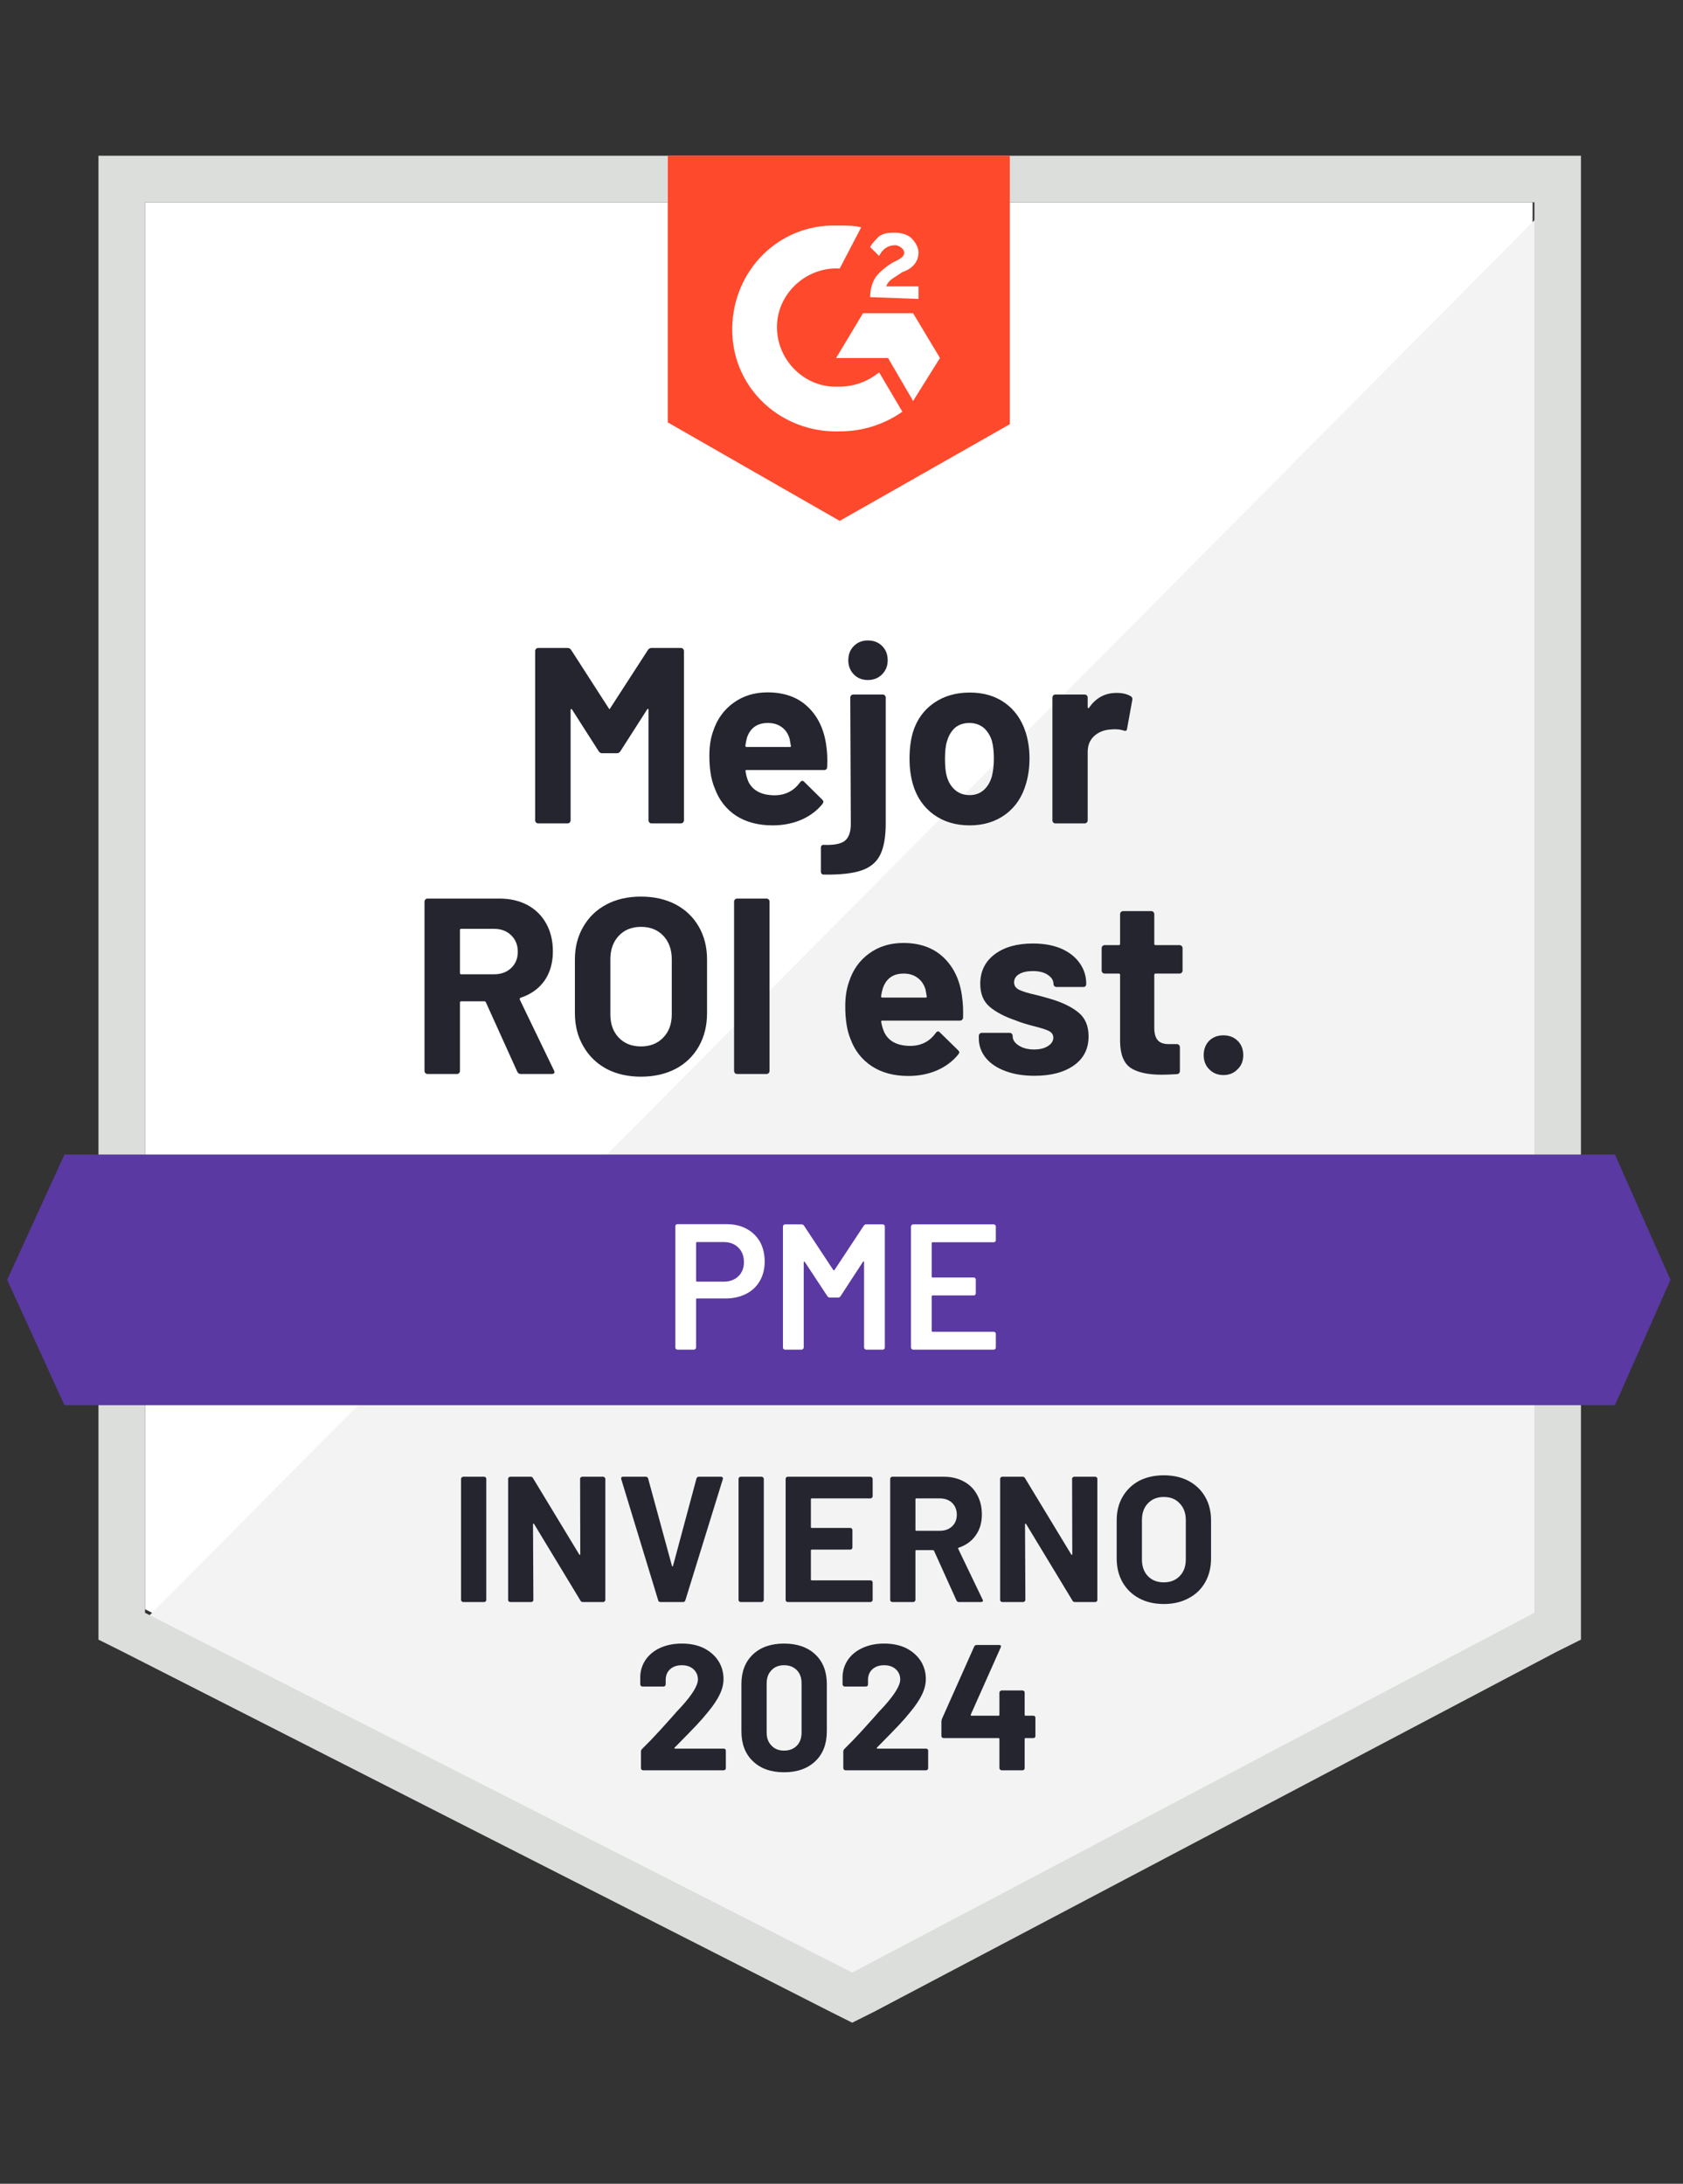
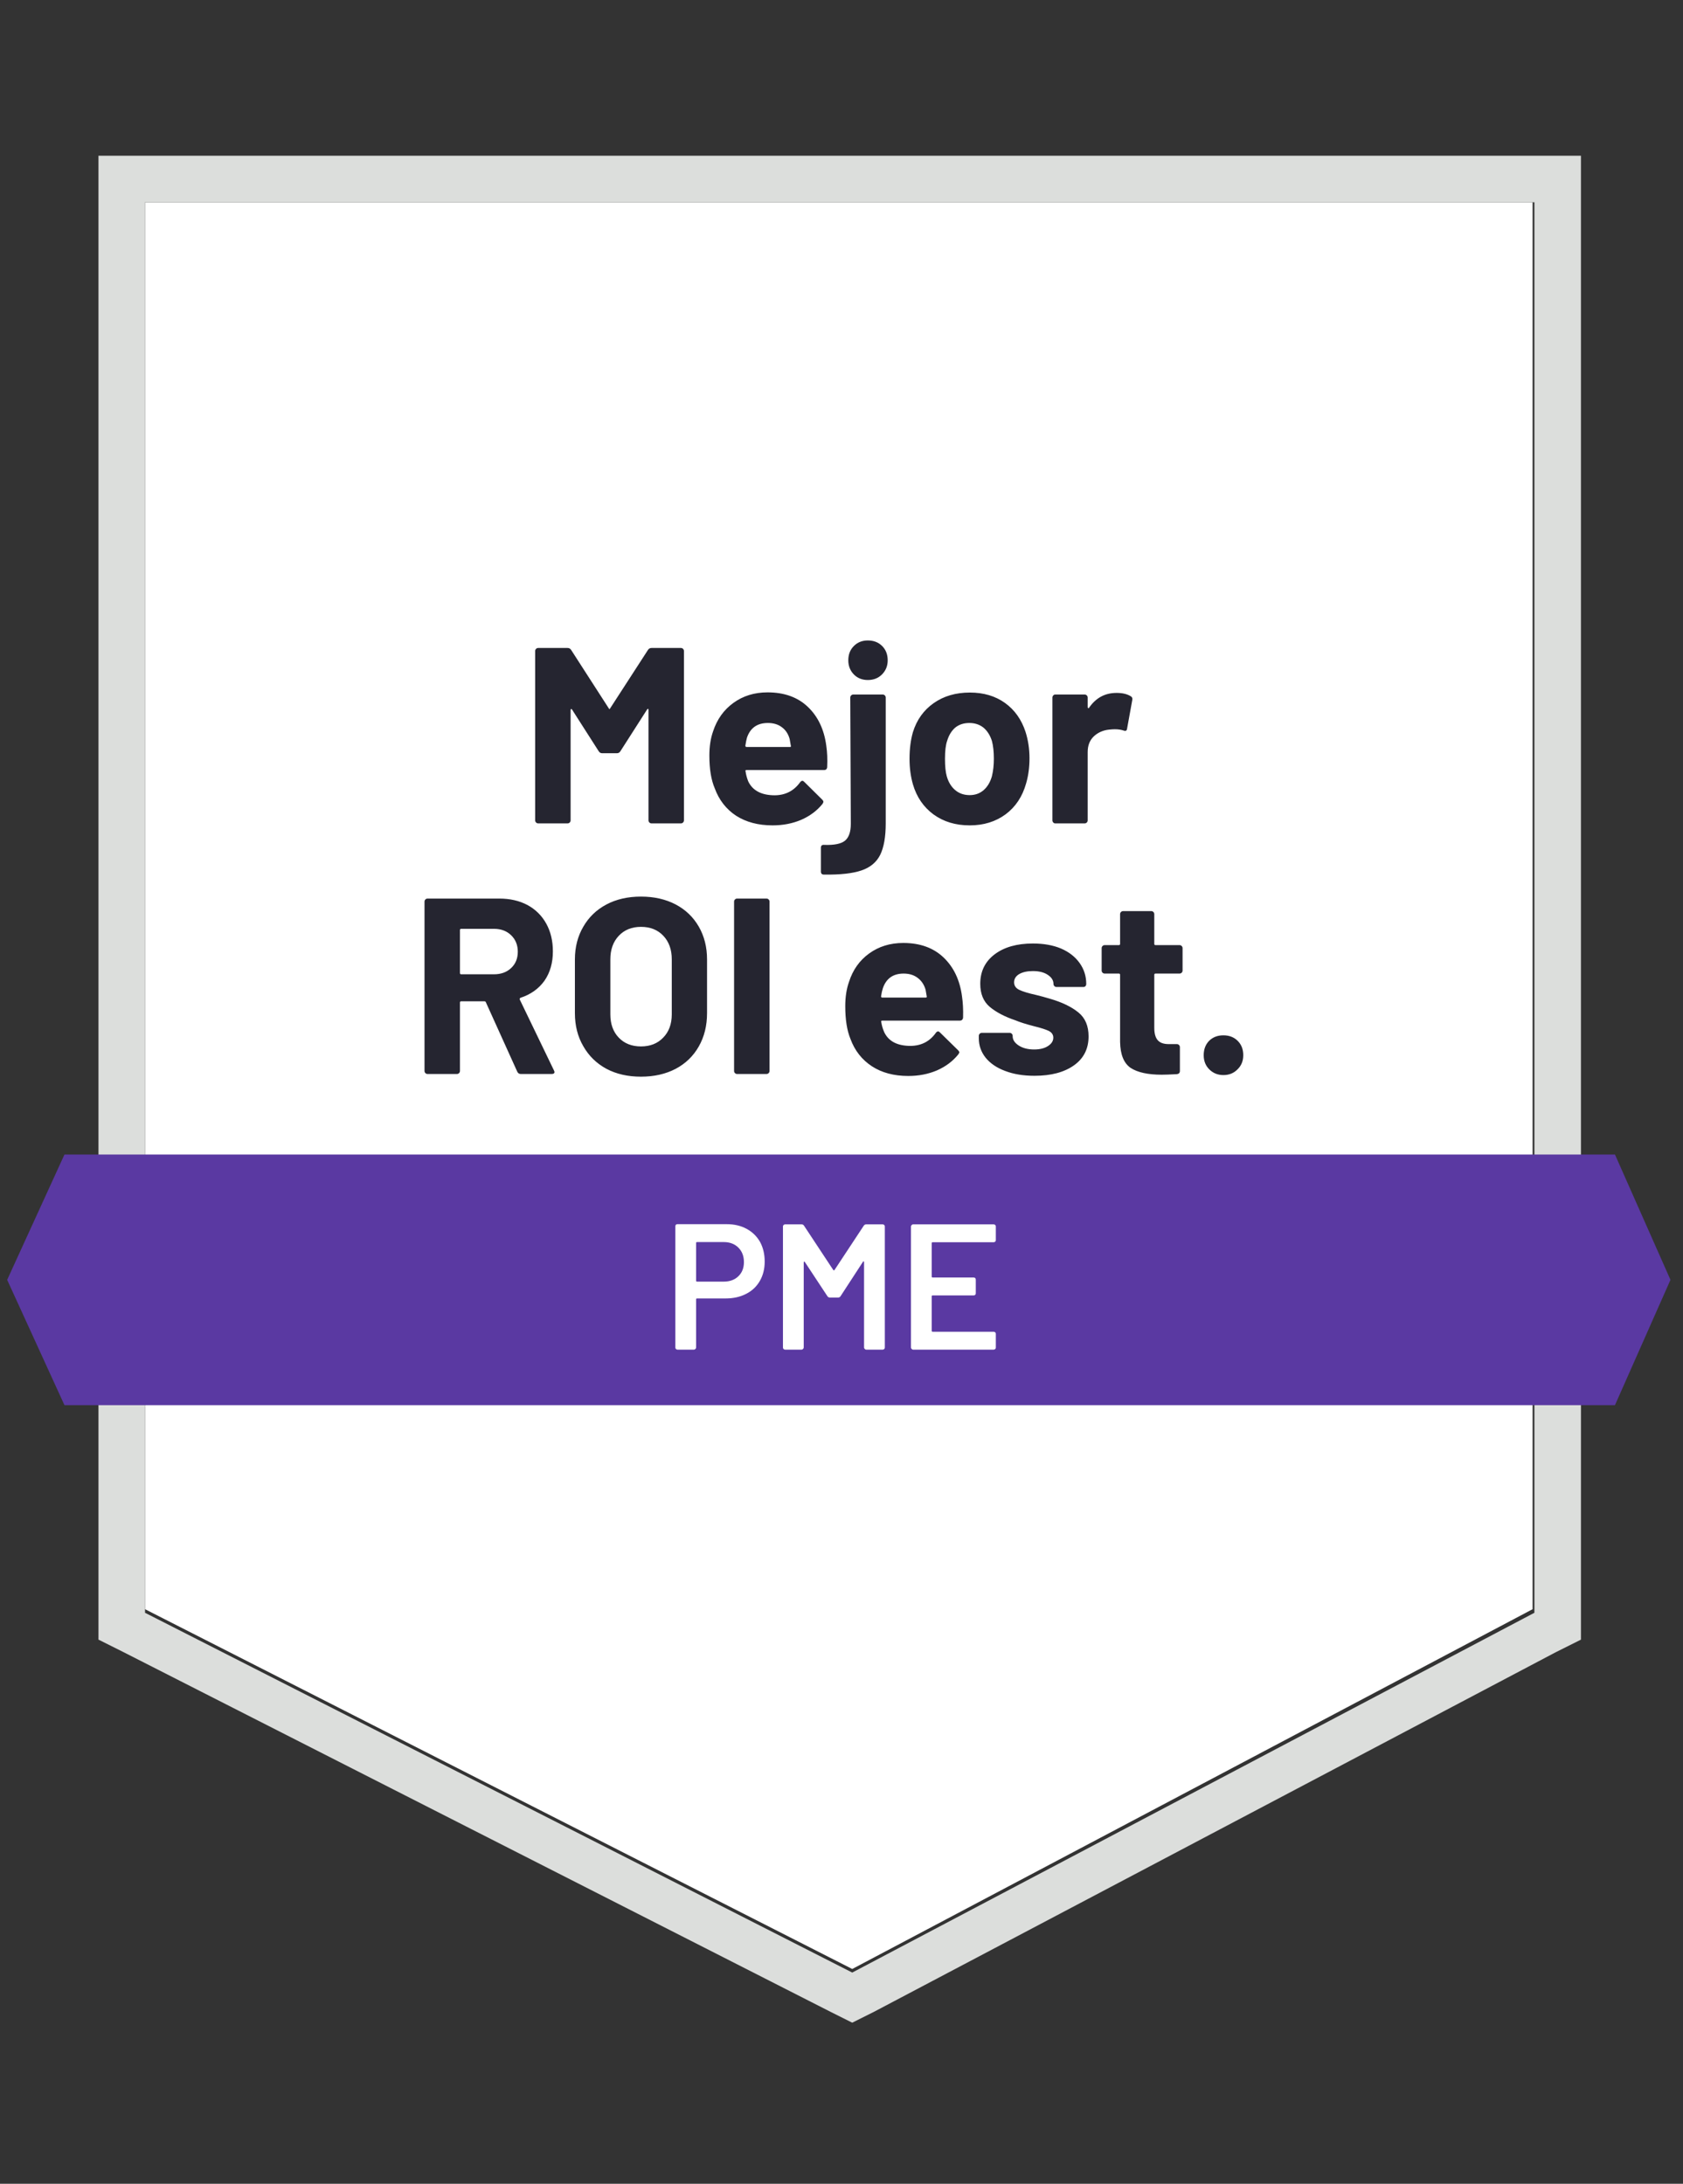
<svg xmlns="http://www.w3.org/2000/svg" viewBox="0 0 94 122">
  <rect x="0" y="0" width="94" height="122" fill="#333333" stroke="none" />
  <path fill="#fff" d="M8.1 89.9 47.6 110l38-20.1V11.3H8.1z" />
-   <path fill="#f2f3f2" d="M86.4 11.6 7.3 91.3l41 20.3 38.1-19.5z" />
  <path fill="#dcdedc" d="M5.5 37.5v54.1l1.4.7 39.5 20.1 1.2.6 1.2-.6 38.1-20.1 1.4-.7V8.7H5.5v28.8zm2.6 52.6V11.3h77.6v78.8l-38.1 20.1L8.1 90.1z" />
-   <path fill="#ff492c" d="M46.9 12.6c.4 0 .8 0 1.2.1L46.9 15c-1.8-.1-3.4 1.3-3.5 3.1-.1 1.8 1.3 3.4 3.1 3.5h.4c.8 0 1.6-.3 2.2-.8l1.3 2.2c-1 .7-2.2 1.1-3.5 1.1-3.2.1-5.9-2.3-6-5.5-.1-3.2 2.3-5.9 5.5-6h.5zm4.1 4.9 1.5 2.5-1.5 2.4-1.4-2.4h-2.9l1.5-2.5H51zm-2.4-.9c0-.4.1-.8.3-1.1.2-.3.6-.6.9-.8l.2-.1c.4-.2.5-.3.5-.5s-.3-.4-.5-.4c-.4 0-.7.2-.9.6l-.5-.5c.1-.2.3-.4.5-.6.3-.2.6-.2.9-.2.3 0 .7.1.9.3.2.2.4.5.4.8 0 .5-.3.9-.9 1.1l-.3.2c-.3.2-.5.3-.6.6h1.8v.7l-2.7-.1zm-1.7 12.5 9.5-5.4v-15H37.3v14.9l9.6 5.5z" />
  <path fill="#5a39a2" d="M90.2 64.5H3.6l-3.2 7 3.2 7h86.6l3.1-7z" />
  <path fill="#252530" d="M29.09 60q-.14 0-.2-.13L27.14 56q-.02-.06-.08-.06h-1.3q-.07 0-.07.07v3.82q0 .07-.05.12-.05.05-.12.05h-1.64q-.07 0-.12-.05-.05-.05-.05-.12v-9.46q0-.07.05-.12.05-.05.12-.05h4.01q.89 0 1.57.36.68.37 1.05 1.04t.37 1.55q0 .96-.47 1.64-.48.67-1.33.95-.07.03-.05.1l1.91 3.96q.03.06.03.09 0 .11-.16.11h-1.72Zm-3.33-8.11q-.07 0-.07.07v2.4q0 .07.07.07h1.83q.59 0 .96-.35t.37-.91q0-.56-.37-.92t-.96-.36h-1.83Zm10.04 8.26q-1.1 0-1.93-.44-.83-.45-1.29-1.26-.47-.8-.47-1.85v-3q0-1.03.47-1.83.46-.8 1.29-1.24.83-.44 1.93-.44t1.94.44q.83.44 1.29 1.24.46.8.46 1.83v3q0 1.05-.46 1.86t-1.29 1.25q-.84.44-1.94.44Zm0-1.69q.77 0 1.24-.49.48-.49.48-1.3v-3.08q0-.81-.47-1.31t-1.25-.5q-.77 0-1.24.5t-.47 1.31v3.08q0 .81.47 1.3t1.24.49ZM41.17 60q-.07 0-.12-.05-.05-.05-.05-.12v-9.46q0-.07.05-.12.05-.05.12-.05h1.64q.07 0 .12.05.05.05.05.12v9.46q0 .07-.05.12-.05.05-.12.05h-1.64Zm12.56-4.34q.08.53.06 1.19-.02.17-.19.17h-4.32q-.09 0-.06.07.04.28.16.56.36.78 1.48.78.9-.01 1.41-.73.06-.08.13-.08.04 0 .1.06l1.01.99q.07.07.07.13 0 .02-.06.11-.46.57-1.19.89-.73.31-1.6.31-1.2 0-2.03-.54-.84-.55-1.2-1.53-.29-.7-.29-1.83 0-.77.21-1.36.32-1 1.12-1.58.81-.59 1.91-.59 1.4 0 2.25.81.85.81 1.03 2.17Zm-3.26-1.27q-.88 0-1.16.82-.06.18-.1.45 0 .07.07.07h2.42q.08 0 .06-.07-.07-.41-.07-.39-.13-.42-.45-.65-.31-.23-.77-.23Zm7.31 5.71q-.94 0-1.64-.27-.7-.26-1.09-.74-.38-.48-.38-1.08v-.14q0-.07.05-.12.05-.05.12-.05h1.55q.07 0 .12.05.05.05.05.12v.02q0 .3.34.52.34.22.86.22.48 0 .77-.19.3-.19.3-.47 0-.25-.26-.38-.25-.12-.82-.26-.66-.17-1.04-.33-.89-.3-1.43-.75-.53-.45-.53-1.29 0-1.04.81-1.65.8-.6 2.13-.6.9 0 1.57.28.67.29 1.04.81t.37 1.17q0 .07-.04.12-.05.05-.12.05h-1.5q-.07 0-.12-.05-.05-.05-.05-.12 0-.3-.32-.51-.31-.21-.83-.21-.46 0-.75.16-.3.17-.3.47 0 .28.29.42.29.14.96.29.15.04.35.09.19.05.42.12.99.29 1.57.76.57.46.57 1.34 0 1.04-.82 1.62-.82.58-2.2.58Zm8.27-5.88q0 .07-.05.12-.05.05-.12.05h-1.34q-.07 0-.07.07v2.96q0 .47.19.69.19.22.61.22h.46q.07 0 .12.05.05.05.05.12v1.33q0 .16-.17.18-.59.03-.84.03-1.16 0-1.74-.38-.57-.39-.59-1.45v-3.75q0-.07-.07-.07h-.79q-.07 0-.12-.05-.05-.05-.05-.12v-1.25q0-.07.05-.12.05-.05.12-.05h.79q.07 0 .07-.07v-1.66q0-.07.05-.12.05-.05.12-.05h1.57q.07 0 .12.05.05.05.05.12v1.66q0 .07.07.07h1.34q.07 0 .12.05.05.05.05.12v1.25Zm2.28 5.84q-.47 0-.79-.32-.31-.31-.31-.79 0-.49.3-.8.31-.31.8-.31.49 0 .8.31.31.31.31.8 0 .48-.32.79-.31.32-.79.32ZM36.19 36.31q.07-.11.2-.11h1.64q.07 0 .12.05.05.05.05.12v9.46q0 .07-.05.12-.05.05-.12.05h-1.64q-.07 0-.12-.05-.05-.05-.05-.12v-6.17q0-.06-.03-.06-.02 0-.05.04l-1.49 2.33q-.07.11-.19.11h-.83q-.12 0-.19-.11l-1.49-2.33q-.03-.04-.05-.03-.03.01-.03.06v6.16q0 .07-.05.12-.05.05-.12.05h-1.64q-.07 0-.12-.05-.05-.05-.05-.12v-9.46q0-.07.05-.12.05-.05.12-.05h1.64q.13 0 .2.11l2.1 3.26q.04.09.08 0l2.11-3.26Zm9.96 5.35q.08.53.05 1.19-.01.17-.18.17H41.7q-.09 0-.06.07.04.28.15.56.37.78 1.49.78.89-.01 1.41-.73.06-.08.13-.08.04 0 .1.06l1 .99q.07.07.07.13 0 .02-.05.11-.46.57-1.19.89-.73.31-1.6.31-1.2 0-2.04-.54-.83-.55-1.19-1.53-.3-.7-.3-1.83 0-.77.21-1.36.33-1 1.13-1.58.81-.59 1.91-.59 1.4 0 2.25.81.85.81 1.03 2.17Zm-3.26-1.27q-.89 0-1.17.82-.05.18-.09.45 0 .07.07.07h2.42q.08 0 .05-.07-.07-.41-.07-.39-.12-.42-.44-.65-.31-.23-.77-.23Zm5.58-2.4q-.47 0-.78-.31-.31-.32-.31-.79 0-.49.31-.8.31-.31.78-.31.49 0 .8.31.31.31.31.8 0 .47-.32.79-.31.31-.79.31Zm-2.45 10.87q-.17 0-.17-.17v-1.33q0-.18.19-.16.82.03 1.15-.23.33-.27.33-.94l-.03-7.06q0-.07.05-.12.05-.05.12-.05h1.64q.07 0 .12.05.05.05.05.12V46q0 1.13-.31 1.76-.31.62-1.05.87-.73.25-2.09.23Zm8.14-2.75q-1.18 0-2.02-.61-.84-.62-1.15-1.68-.19-.66-.19-1.43 0-.83.19-1.49.32-1.03 1.16-1.62.84-.59 2.02-.59 1.15 0 1.96.58t1.15 1.62q.22.7.22 1.47 0 .76-.19 1.41-.31 1.1-1.14 1.72-.84.62-2.01.62Zm0-1.69q.46 0 .78-.28t.46-.77q.11-.45.11-.98 0-.59-.11-1-.15-.47-.47-.74-.33-.26-.79-.26-.47 0-.79.26-.31.27-.45.74-.12.34-.12 1 0 .63.1.98.14.49.47.77.33.28.81.28Zm8.2-5.71q.5 0 .8.19.11.06.08.21l-.29 1.6q-.02.17-.2.1-.21-.07-.49-.07-.11 0-.31.02-.5.05-.85.37-.35.33-.35.88v3.82q0 .07-.05.12-.05.05-.12.05h-1.64q-.07 0-.11-.05-.05-.05-.05-.12v-6.86q0-.07.05-.12.04-.05.11-.05h1.64q.07 0 .12.05.05.05.05.12v.53q0 .05.03.06.03.01.04-.01.57-.84 1.54-.84Z" />
  <path fill="#fff" d="M40.59 68.39q.63 0 1.11.26.48.26.75.73.26.48.26 1.1 0 .61-.27 1.08-.27.47-.76.72-.5.26-1.15.26h-1.6q-.05 0-.05.05v2.69q0 .05-.04.08-.03.04-.08.04h-.92q-.05 0-.09-.04-.03-.03-.03-.08v-6.77q0-.05.03-.09.04-.03.09-.03h2.75Zm-.17 3.21q.51 0 .82-.3.31-.3.31-.79 0-.5-.31-.81-.31-.31-.82-.31h-1.49q-.05 0-.05.05v2.11q0 .05.05.05h1.49Zm7.82-3.12q.05-.08.14-.08h.92q.05 0 .09.04.03.03.03.08v6.76q0 .05-.03.08-.04.04-.09.04h-.92q-.05 0-.08-.04-.04-.03-.04-.08v-4.77q0-.03-.02-.04-.03-.01-.04.02l-1.25 1.92q-.05.08-.14.08h-.46q-.09 0-.14-.08l-1.26-1.91q-.01-.03-.03-.02-.03.01-.03.04v4.76q0 .05-.04.08-.03.04-.08.04h-.92q-.05 0-.09-.04-.03-.03-.03-.08v-6.76q0-.05.03-.08.04-.04.09-.04h.92q.09 0 .14.08l1.63 2.47q.02.02.04.02t.03-.02l1.63-2.47Zm7.38.8q0 .05-.03.08-.04.04-.09.04h-3.41q-.05 0-.05.05v1.87q0 .05.05.05h2.29q.05 0 .09.03.03.04.03.09v.76q0 .05-.03.09-.04.03-.09.03h-2.29q-.05 0-.05.05v1.93q0 .05.05.05h3.41q.05 0 .09.04.03.03.03.08v.76q0 .05-.03.08-.04.04-.09.04H51q-.05 0-.08-.04-.04-.03-.04-.08v-6.76q0-.05.04-.08.03-.04.08-.04h4.5q.05 0 .09.04.03.03.03.08v.76Z" />
-   <path fill="#252530" d="M25.87 89.5q-.05 0-.08-.04-.04-.03-.04-.08v-6.76q0-.05.04-.08.03-.04.08-.04h1.17q.05 0 .09.04.03.03.03.08v6.76q0 .05-.03.08-.04.04-.09.04h-1.17Zm6.53-6.88q0-.05.03-.08.04-.04.09-.04h1.17q.05 0 .08.04.04.03.04.08v6.76q0 .05-.04.08-.03.04-.08.04h-1.13q-.1 0-.14-.08l-2.59-4.28q-.02-.03-.04-.02-.02 0-.02.04l.02 4.22q0 .05-.03.08-.04.04-.09.04H28.5q-.05 0-.09-.04-.03-.03-.03-.08v-6.76q0-.05.03-.08.04-.04.09-.04h1.13q.1 0 .14.08l2.58 4.26q.02.03.04.02.02 0 .02-.04l-.01-4.2Zm4.49 6.88q-.1 0-.13-.1l-2.06-6.76-.01-.04q0-.1.11-.1h1.26q.11 0 .14.1l1.33 4.88q.01.03.03.03.02 0 .03-.03l1.31-4.88q.03-.1.14-.1h1.23q.06 0 .09.04t.01.1l-2.09 6.76q-.03.1-.13.1h-1.26Zm4.48 0q-.05 0-.09-.04-.03-.03-.03-.08v-6.76q0-.05.03-.08.04-.04.09-.04h1.17q.05 0 .08.04.04.03.04.08v6.76q0 .05-.04.08-.03.04-.08.04h-1.17Zm7.37-5.91q0 .05-.04.08-.03.04-.08.04h-3.28q-.05 0-.05.05v1.55q0 .05.05.05h2.15q.05 0 .08.03.04.04.04.09v.97q0 .05-.04.09-.03.03-.08.03h-2.15q-.05 0-.05.05v1.62q0 .05.05.05h3.28q.05 0 .08.03.04.04.04.09v.97q0 .05-.04.08-.03.04-.08.04H44q-.05 0-.09-.04-.03-.03-.03-.08v-6.76q0-.05.03-.08.04-.04.09-.04h4.62q.05 0 .08.04.04.03.04.08v.97Zm4.82 5.91q-.1 0-.14-.09l-1.25-2.77q-.02-.04-.06-.04h-.93q-.05 0-.05.05v2.73q0 .05-.04.08-.03.04-.08.04h-1.17q-.05 0-.09-.04-.03-.03-.03-.08v-6.76q0-.05.03-.08.04-.04.09-.04h2.86q.64 0 1.12.26.49.26.75.74.27.48.27 1.11 0 .68-.34 1.16-.34.49-.95.69-.05.02-.03.07l1.36 2.83q.02.04.02.06 0 .08-.11.08h-1.23Zm-2.38-5.79q-.05 0-.05.05v1.71q0 .05.05.05h1.31q.42 0 .69-.25.26-.25.26-.65t-.26-.66q-.27-.25-.69-.25h-1.31Zm8.7-1.09q0-.05.03-.08.04-.04.09-.04h1.17q.05 0 .09.04.03.03.03.08v6.76q0 .05-.03.08-.04.04-.09.04h-1.13q-.1 0-.14-.08l-2.59-4.28q-.02-.03-.04-.02-.02 0-.02.04l.02 4.22q0 .05-.04.08-.03.04-.08.04h-1.17q-.05 0-.09-.04-.03-.03-.03-.08v-6.76q0-.05.03-.08.04-.04.09-.04h1.13q.1 0 .14.08l2.58 4.26q.02.03.04.02.02 0 .02-.04l-.01-4.2ZM65 89.61q-.78 0-1.38-.32-.59-.32-.92-.89-.33-.58-.33-1.33v-2.14q0-.74.33-1.31.33-.57.92-.89.6-.31 1.38-.31.79 0 1.38.31.6.32.93.89.33.57.33 1.31v2.14q0 .75-.33 1.33-.33.58-.93.89-.59.32-1.38.32Zm0-1.21q.55 0 .89-.35.34-.35.34-.93v-2.2q0-.58-.34-.93-.33-.36-.89-.36-.55 0-.89.36-.33.35-.33.93v2.2q0 .58.33.93.34.35.89.35ZM37.68 97.63q-.02.02-.01.04t.04.02h2.71q.05 0 .09.03.03.04.03.09v.97q0 .05-.03.08-.04.04-.09.04h-4.5q-.05 0-.09-.04-.03-.03-.03-.08v-.92q0-.09.06-.15.49-.48 1-1.04.51-.57.64-.71.28-.33.57-.63.91-1.01.91-1.5 0-.35-.25-.58-.25-.22-.65-.22t-.65.22q-.25.23-.25.6v.25q0 .05-.04.09-.03.03-.08.03h-1.18q-.05 0-.08-.03-.04-.04-.04-.09v-.47q.03-.54.34-.96.31-.41.82-.63.52-.22 1.16-.22.71 0 1.24.26.52.27.81.72.28.45.28 1 0 .42-.21.86t-.63.95q-.31.39-.67.77-.36.38-1.07 1.1l-.15.15Zm6.11 1.38q-1.1 0-1.74-.62-.64-.61-.64-1.67v-2.64q0-1.04.64-1.65.64-.61 1.74-.61t1.75.61q.64.61.64 1.65v2.64q0 1.06-.64 1.67-.65.62-1.75.62Zm0-1.21q.45 0 .72-.28.26-.27.26-.73v-2.75q0-.46-.26-.73-.27-.28-.72-.28-.44 0-.7.28-.27.27-.27.73v2.75q0 .46.27.73.26.28.7.28Zm5.19-.17q-.02.02-.01.04t.04.02h2.71q.05 0 .09.03.03.04.03.09v.97q0 .05-.03.08-.04.04-.09.04h-4.5q-.05 0-.08-.04-.04-.03-.04-.08v-.92q0-.09.06-.15.49-.48 1-1.04.51-.57.64-.71.28-.33.57-.63.91-1.01.91-1.5 0-.35-.25-.58-.25-.22-.65-.22t-.65.22q-.25.23-.25.6v.25q0 .05-.03.09-.04.03-.09.03h-1.18q-.05 0-.08-.03-.04-.04-.04-.09v-.47q.03-.54.34-.96.31-.41.83-.63.51-.22 1.15-.22.71 0 1.24.26.52.27.81.72.28.45.28 1 0 .42-.21.86t-.63.95q-.31.39-.67.77-.36.38-1.07 1.1l-.15.15Zm8.73-1.78q.05 0 .09.03.03.04.03.09v1.01q0 .05-.03.09-.04.03-.09.03h-.43q-.05 0-.05.05v1.63q0 .05-.03.08-.04.04-.09.04h-1.17q-.05 0-.08-.04-.04-.03-.04-.08v-1.63q0-.05-.05-.05H52.7q-.05 0-.08-.03-.04-.04-.04-.09v-.8q0-.06.03-.15l1.8-4.04q.04-.09.14-.09h1.25q.07 0 .1.04.02.03-.01.1l-1.67 3.75q-.01.02 0 .04t.03.02h1.52q.05 0 .05-.05v-1.24q0-.05.04-.08.03-.04.08-.04h1.17q.05 0 .09.04.03.03.03.08v1.24q0 .05.05.05h.43Z" />
</svg>